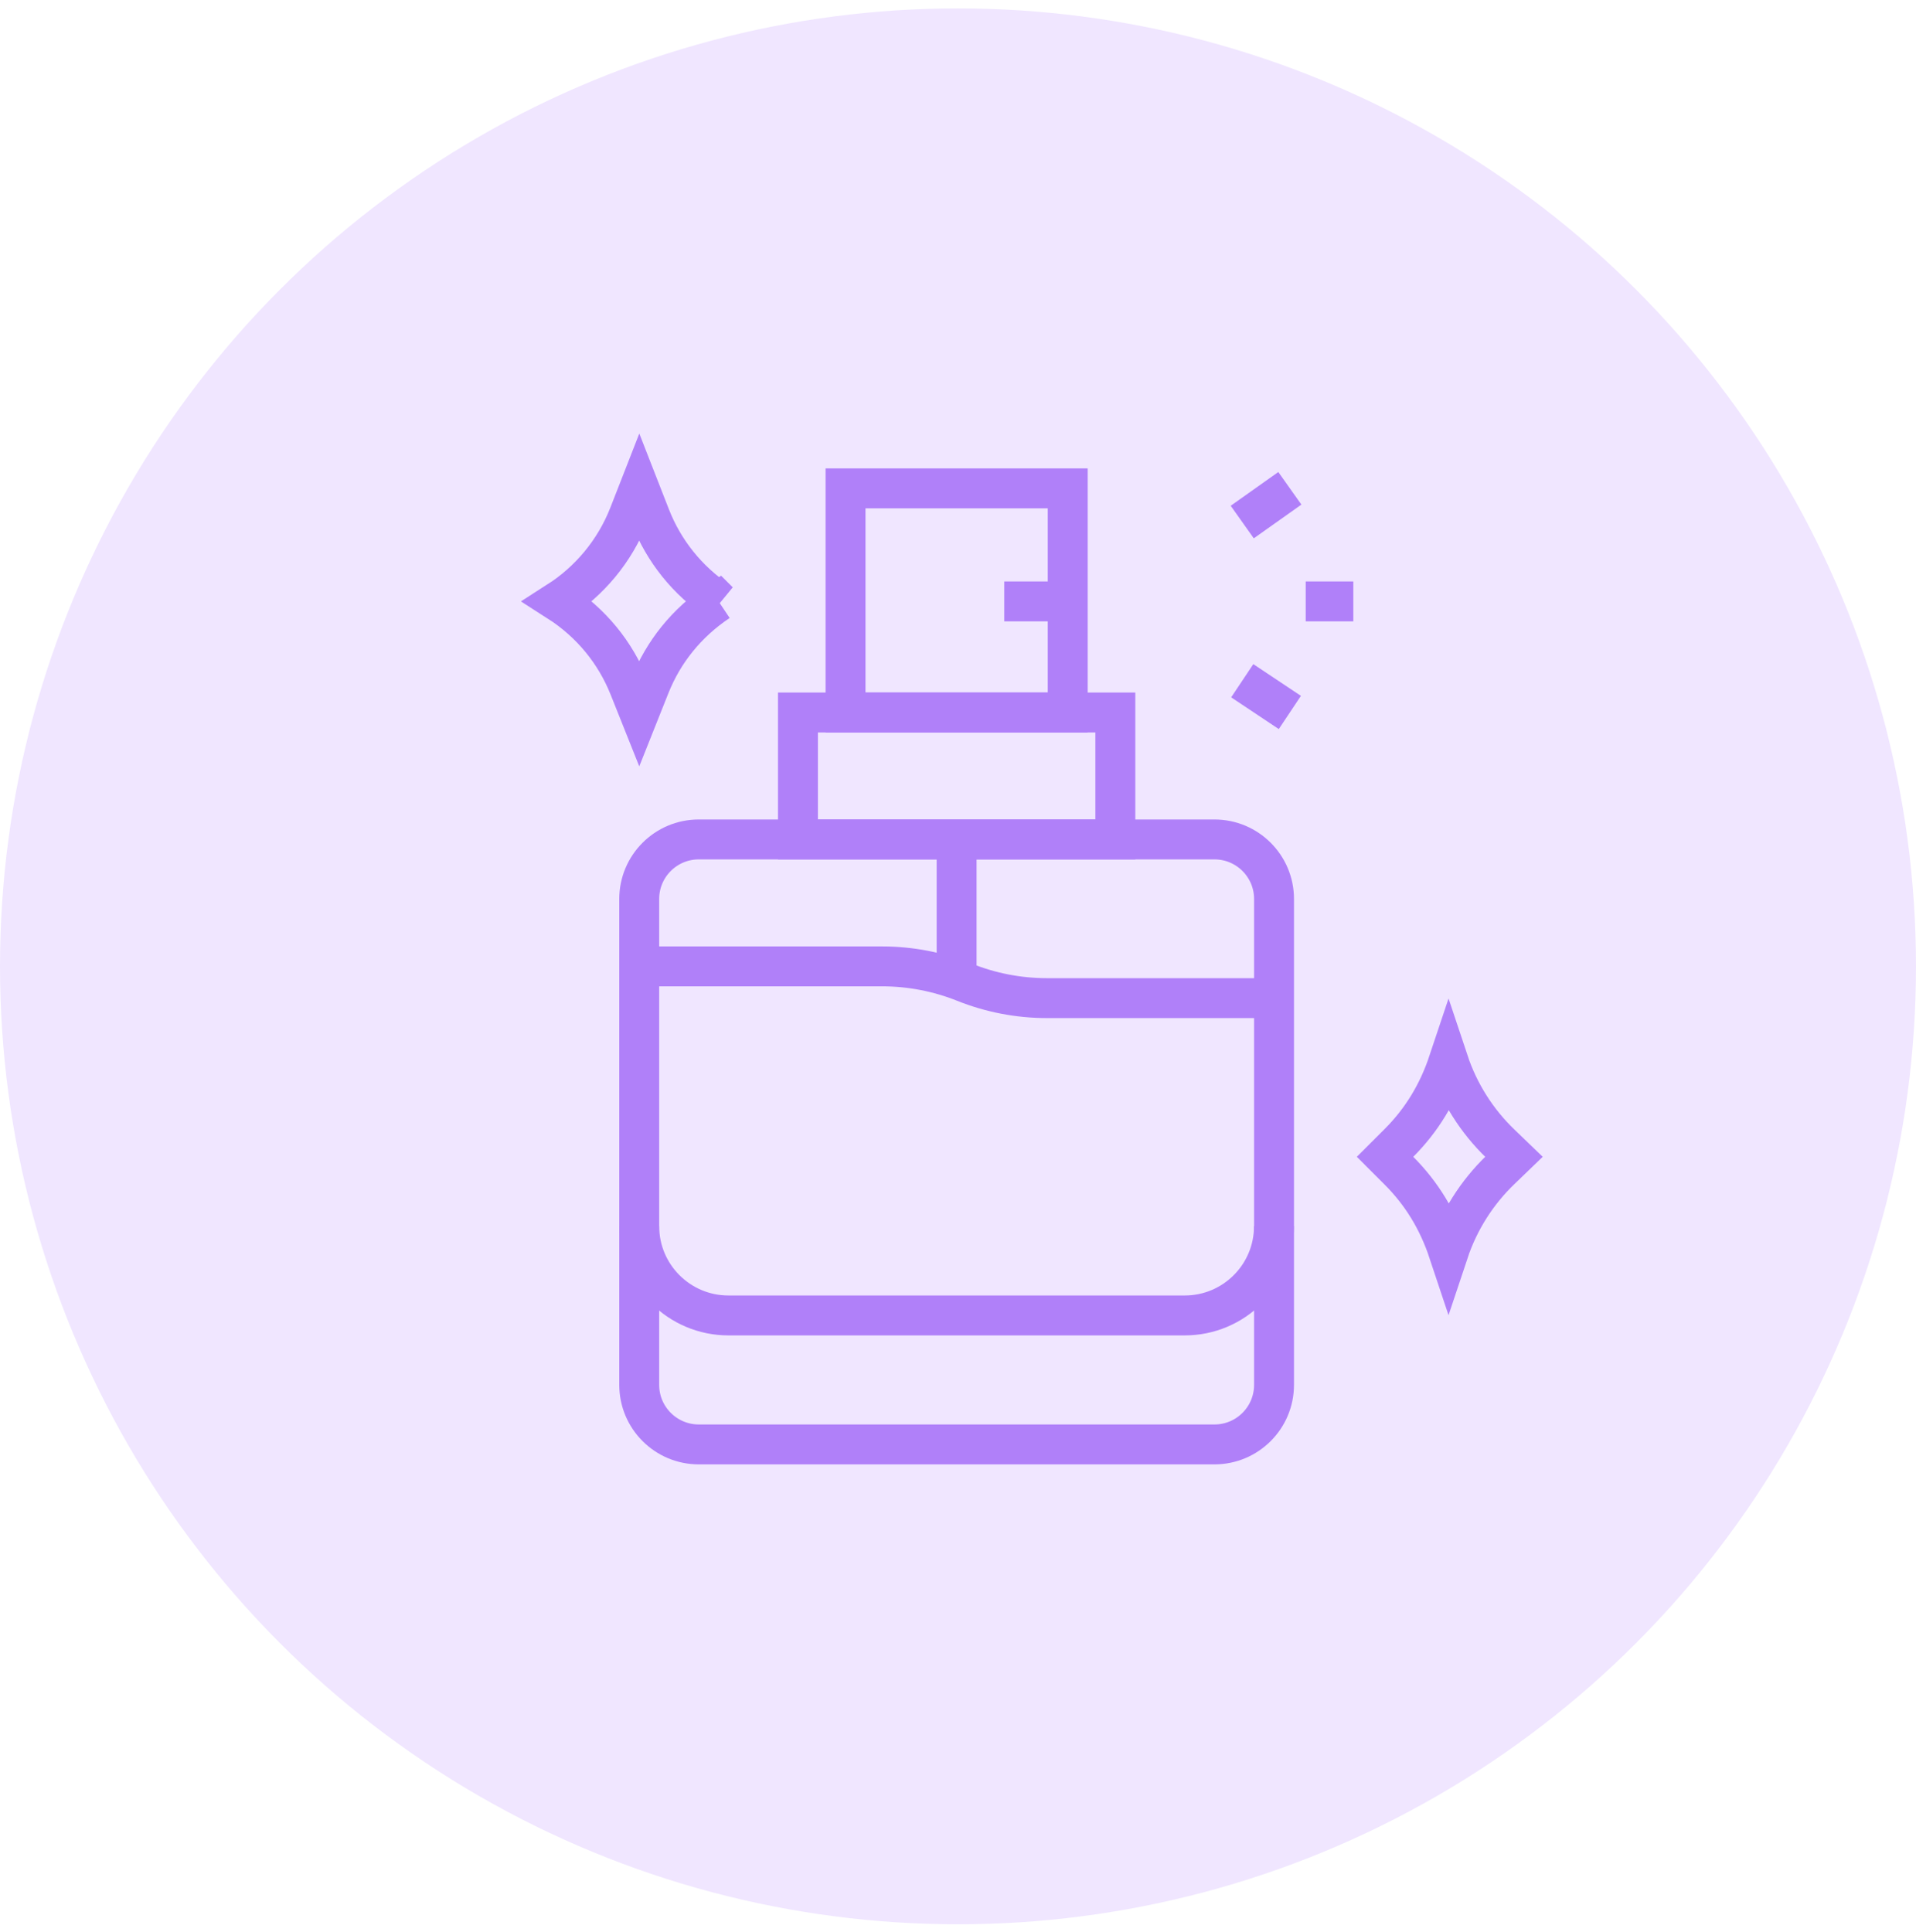
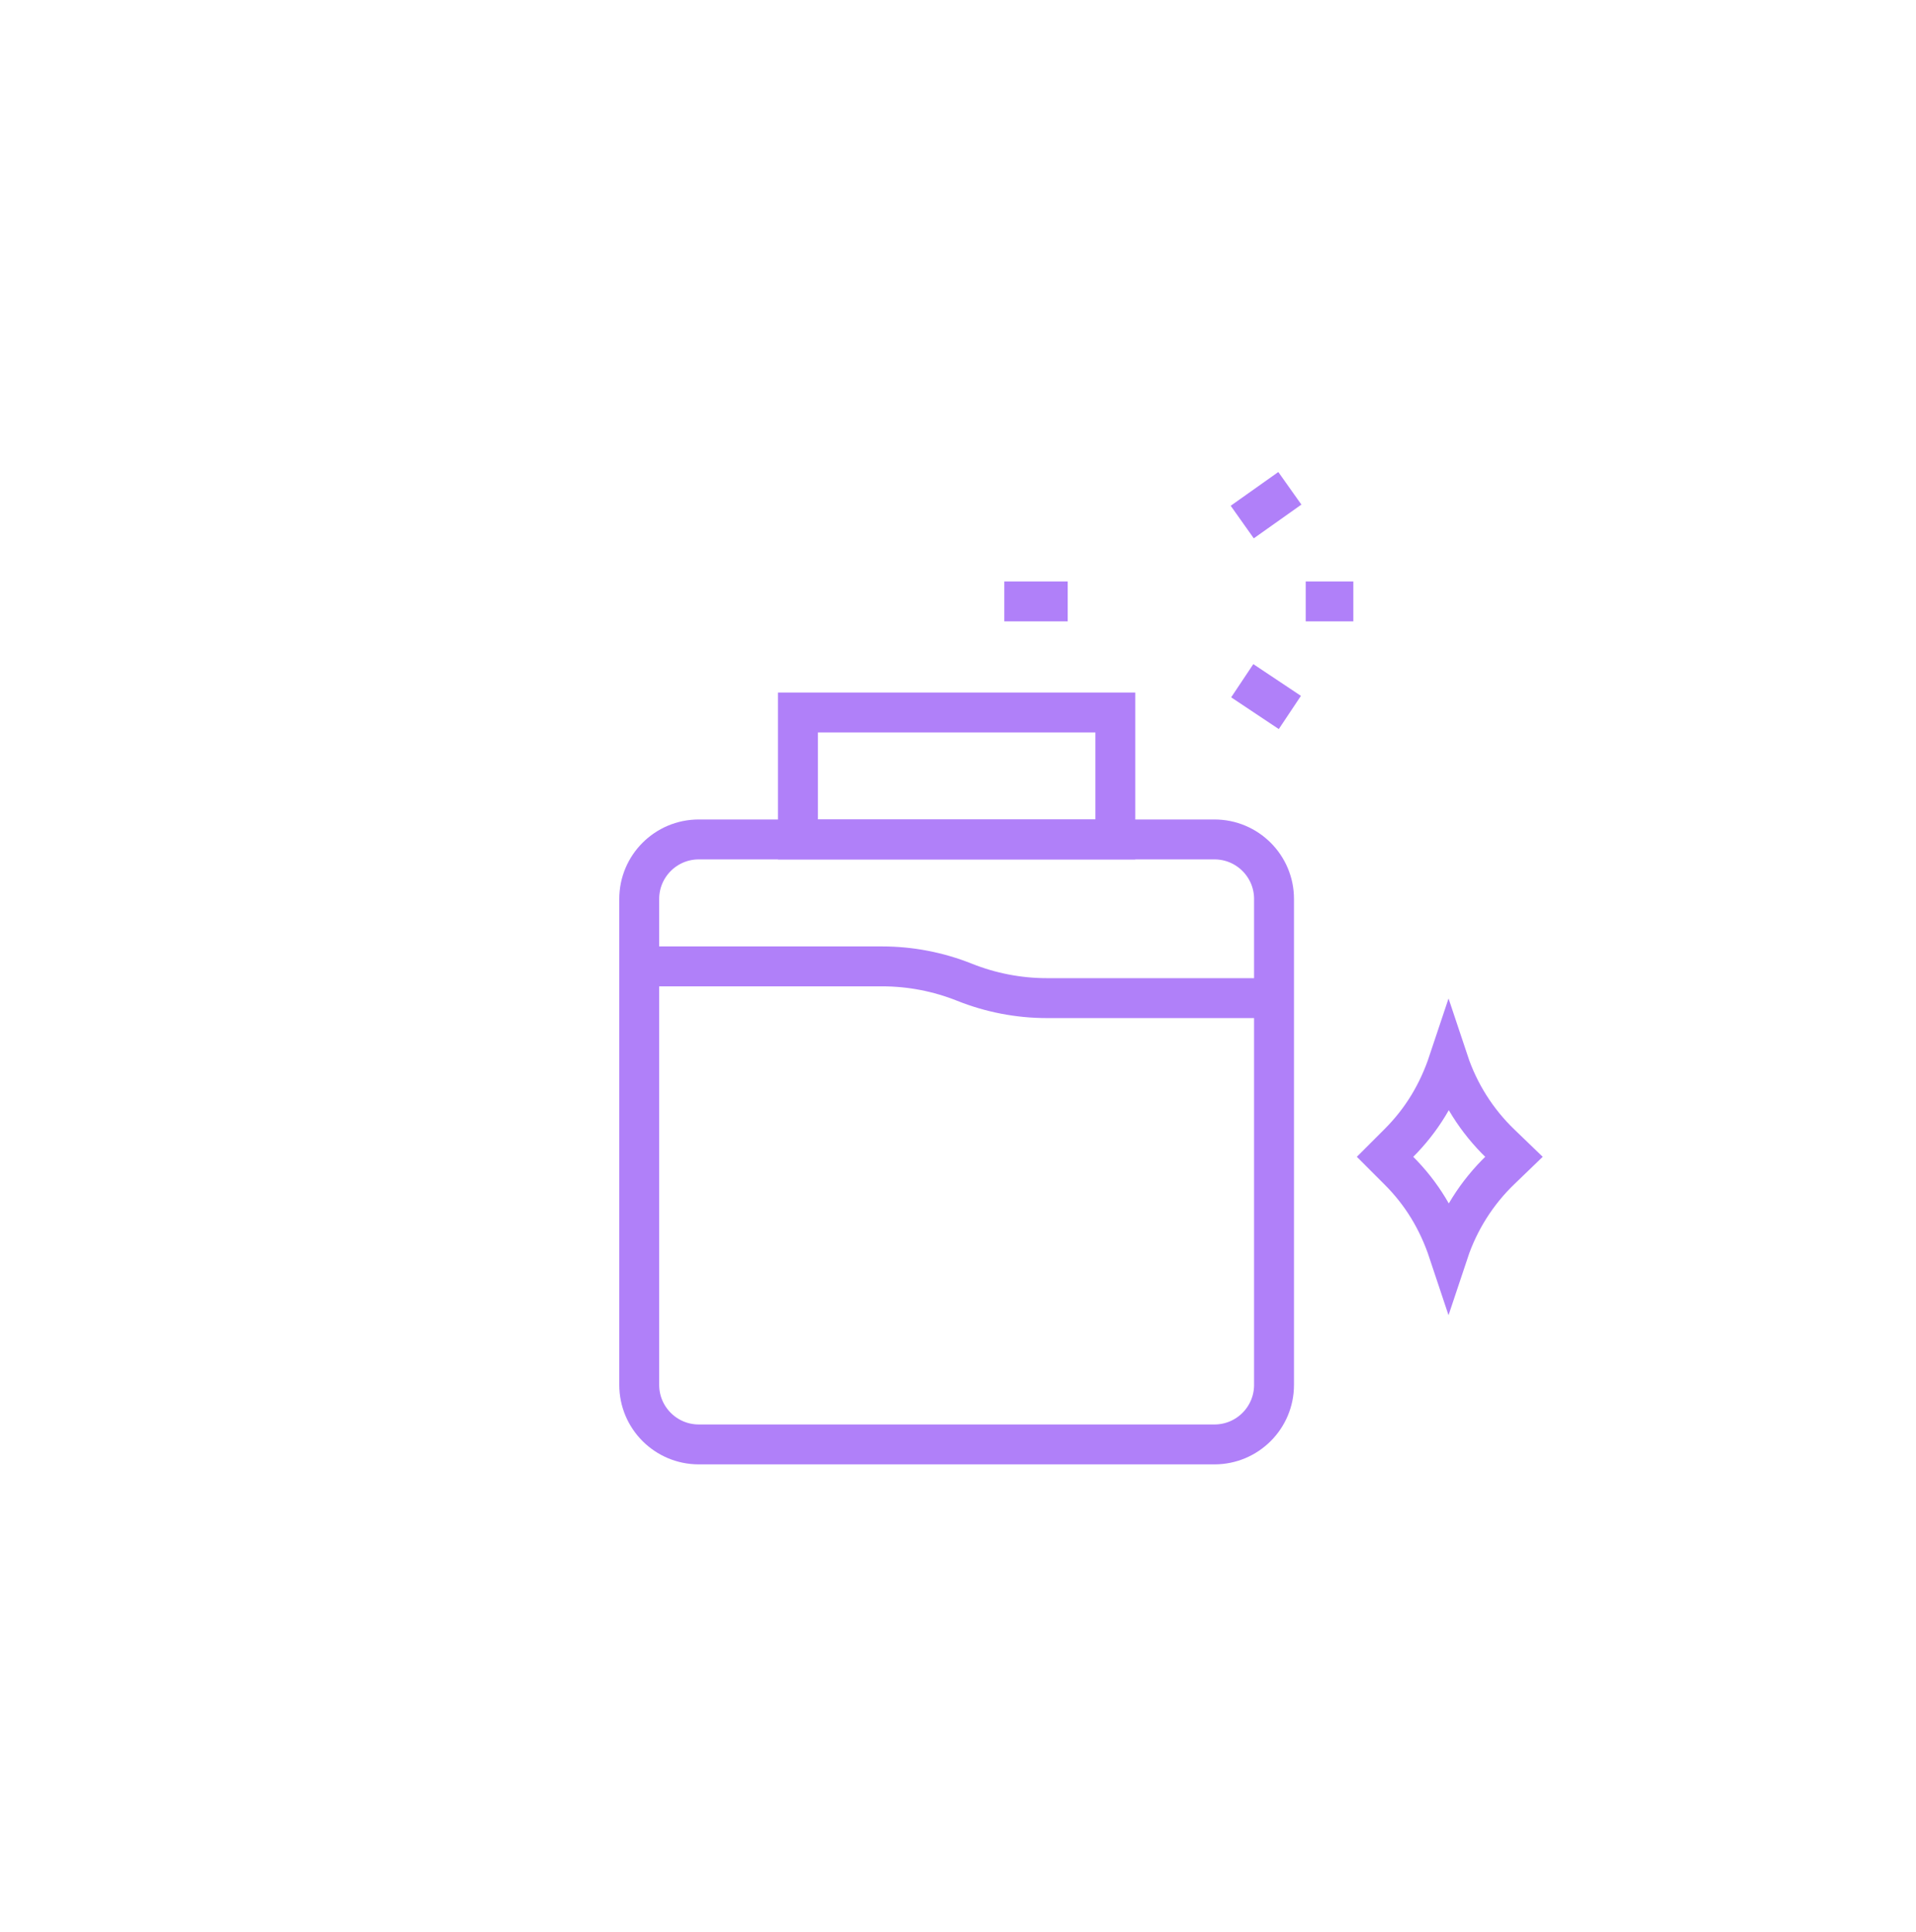
<svg xmlns="http://www.w3.org/2000/svg" width="120" height="121" viewBox="0 0 120 121" fill="none">
-   <circle cx="60" cy="60.526" r="60" fill="#F0E6FF" />
  <path d="M76.064 90.469H43.763C41.705 90.469 40.035 88.799 40.035 86.74V56.305C40.035 54.247 41.705 52.577 43.763 52.577H76.064C78.123 52.577 79.793 54.247 79.793 56.305V86.74C79.793 88.799 78.123 90.469 76.064 90.469Z" stroke="#B080F9" stroke-width="2.5" stroke-miterlimit="10" />
  <path d="M69.854 44.626H49.976V52.577H69.854V44.626Z" stroke="#B080F9" stroke-width="2.5" stroke-miterlimit="10" />
-   <path d="M66.872 30.588H52.957V44.625H66.872V30.588Z" stroke="#B080F9" stroke-width="2.5" stroke-miterlimit="10" />
  <path d="M66.872 37.668H62.897" stroke="#B080F9" stroke-width="2.5" stroke-miterlimit="10" />
  <path d="M77.802 32.698L80.784 30.584" stroke="#B080F9" stroke-width="2.5" stroke-miterlimit="10" />
  <path d="M77.802 42.637L80.784 44.625" stroke="#B080F9" stroke-width="2.5" stroke-miterlimit="10" />
  <path d="M81.777 37.668H84.759" stroke="#B080F9" stroke-width="2.5" stroke-miterlimit="10" />
-   <path d="M79.789 76.801C79.789 79.889 77.286 82.391 74.198 82.391H45.626C42.538 82.391 40.035 79.889 40.035 76.801" stroke="#B080F9" stroke-width="2.5" stroke-miterlimit="10" />
  <path d="M90.723 66.492C90.063 68.472 89.053 70.149 87.603 71.599L86.747 72.455L87.603 73.312C89.049 74.757 90.063 76.435 90.723 78.419C91.375 76.463 92.495 74.691 93.984 73.261L94.82 72.455L93.984 71.65C92.495 70.22 91.375 68.448 90.723 66.492Z" stroke="#B080F9" stroke-width="2.5" stroke-miterlimit="10" />
  <path d="M40.035 60.528H55.247C57.015 60.528 58.767 60.866 60.409 61.522C62.051 62.178 63.799 62.516 65.567 62.516H79.785" stroke="#B080F9" stroke-width="2.5" stroke-miterlimit="10" />
-   <path d="M45.005 37.667C42.994 39.011 41.552 40.834 40.715 42.92L40.036 44.625L39.399 43.03C38.543 40.893 37.046 39.011 34.944 37.667C36.901 36.414 38.492 34.544 39.392 32.246L40.04 30.588L40.731 32.356C41.568 34.501 43.045 36.359 45.009 37.671L45.005 37.667Z" stroke="#B080F9" stroke-width="2.5" stroke-miterlimit="10" />
-   <path d="M59.914 52.577V61.165" stroke="#B080F9" stroke-width="2.5" stroke-miterlimit="10" />
</svg>